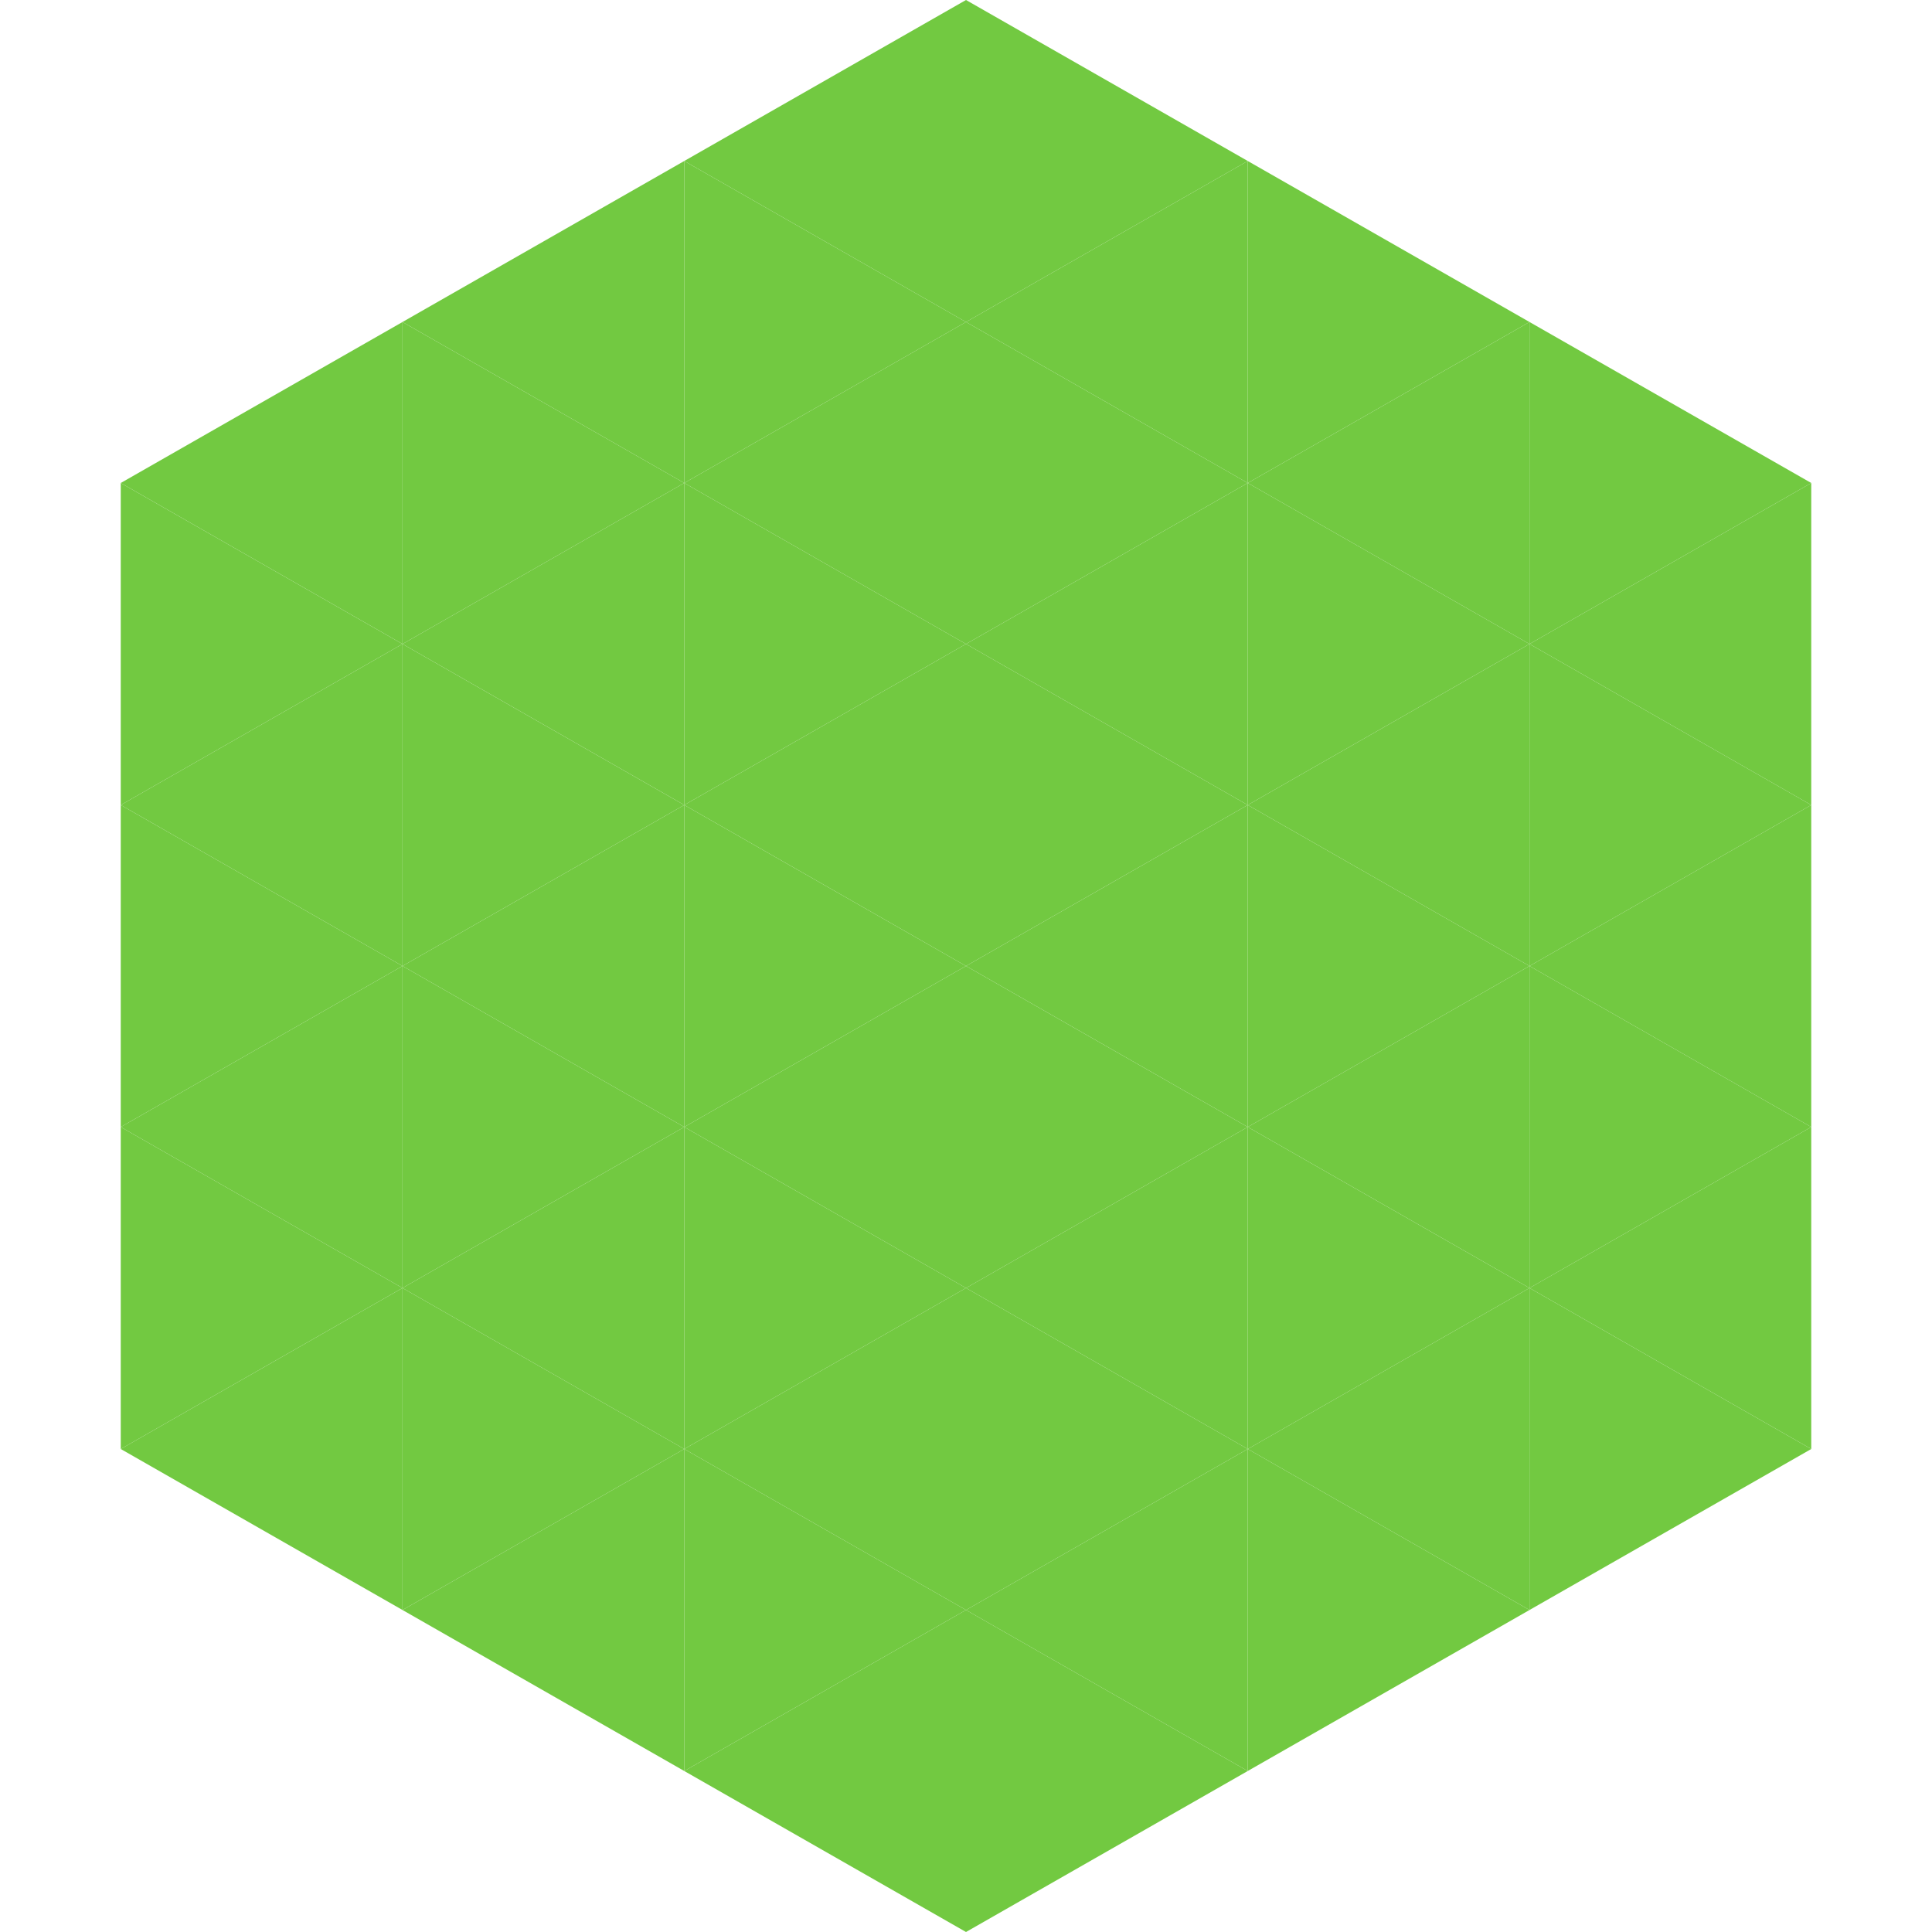
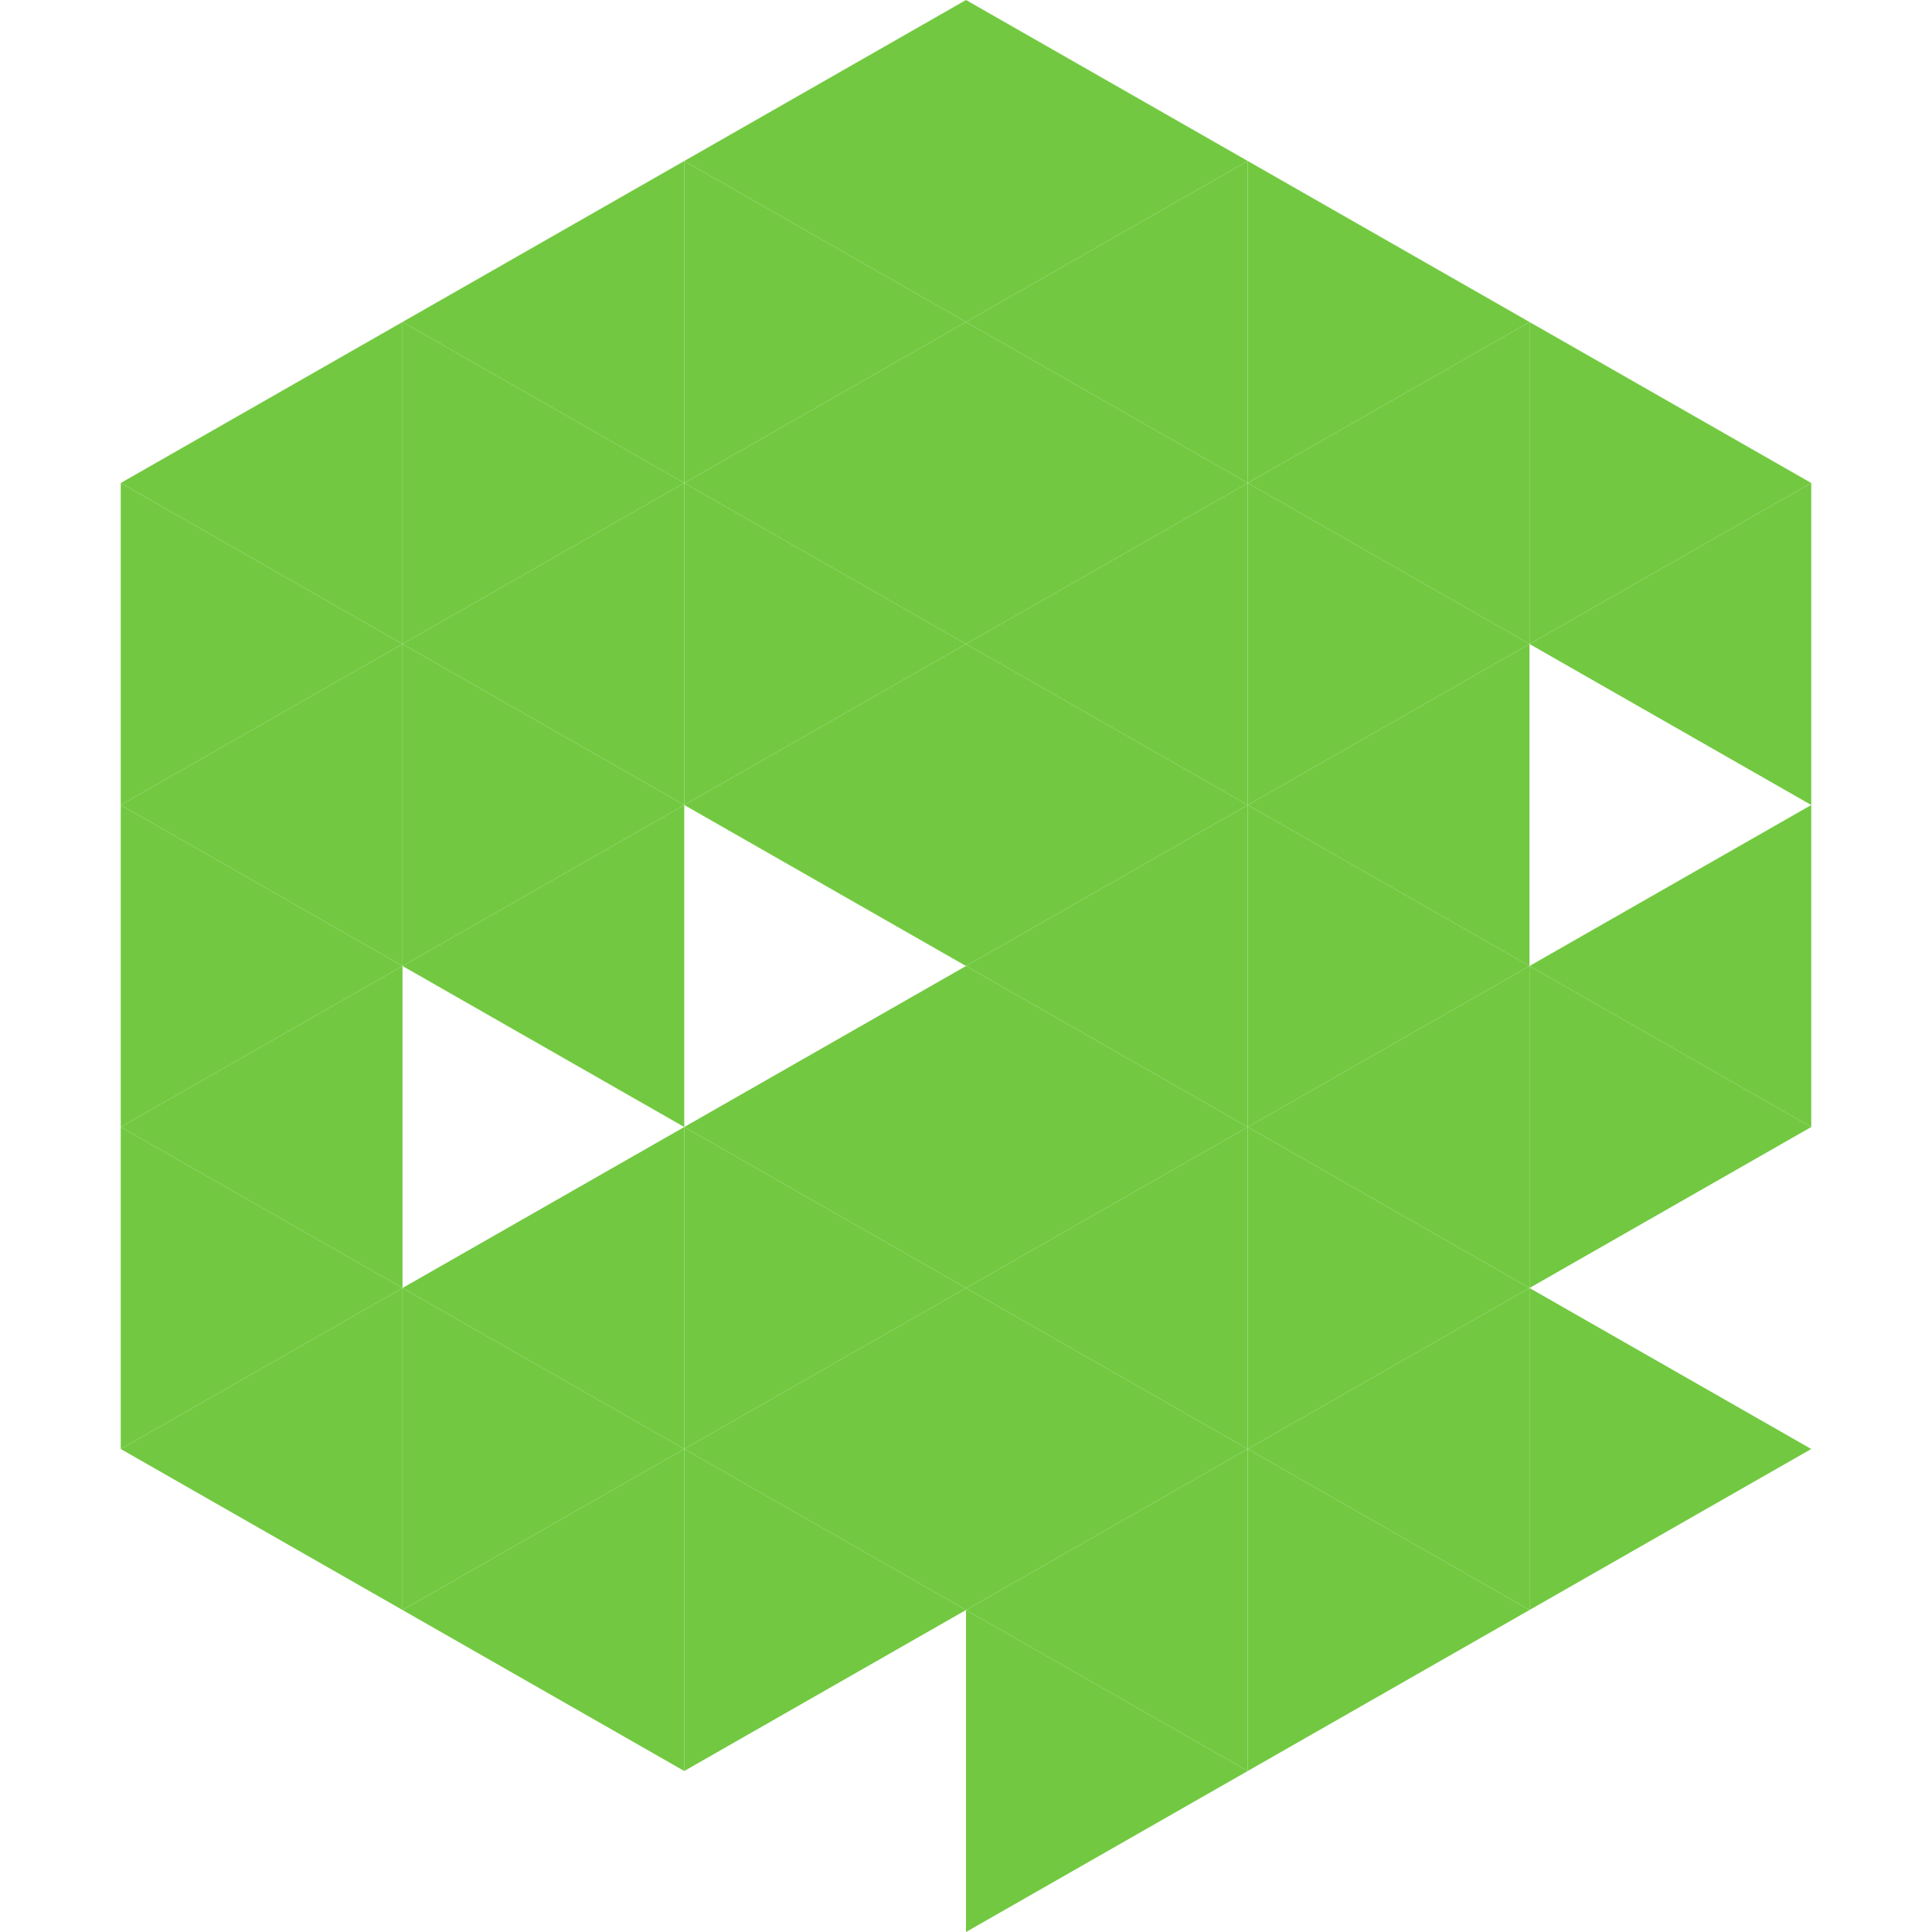
<svg xmlns="http://www.w3.org/2000/svg" width="240" height="240">
  <polygon points="50,40 15,60 50,80" style="fill:rgb(114,201,65)" />
  <polygon points="190,40 225,60 190,80" style="fill:rgb(114,201,65)" />
  <polygon points="15,60 50,80 15,100" style="fill:rgb(114,201,65)" />
  <polygon points="225,60 190,80 225,100" style="fill:rgb(114,201,65)" />
  <polygon points="50,80 15,100 50,120" style="fill:rgb(114,201,65)" />
-   <polygon points="190,80 225,100 190,120" style="fill:rgb(114,201,65)" />
  <polygon points="15,100 50,120 15,140" style="fill:rgb(114,201,65)" />
  <polygon points="225,100 190,120 225,140" style="fill:rgb(114,201,65)" />
  <polygon points="50,120 15,140 50,160" style="fill:rgb(114,201,65)" />
  <polygon points="190,120 225,140 190,160" style="fill:rgb(114,201,65)" />
  <polygon points="15,140 50,160 15,180" style="fill:rgb(114,201,65)" />
-   <polygon points="225,140 190,160 225,180" style="fill:rgb(114,201,65)" />
  <polygon points="50,160 15,180 50,200" style="fill:rgb(114,201,65)" />
  <polygon points="190,160 225,180 190,200" style="fill:rgb(114,201,65)" />
  <polygon points="15,180 50,200 15,220" style="fill:rgb(255,255,255); fill-opacity:0" />
  <polygon points="225,180 190,200 225,220" style="fill:rgb(255,255,255); fill-opacity:0" />
  <polygon points="50,0 85,20 50,40" style="fill:rgb(255,255,255); fill-opacity:0" />
  <polygon points="190,0 155,20 190,40" style="fill:rgb(255,255,255); fill-opacity:0" />
  <polygon points="85,20 50,40 85,60" style="fill:rgb(114,201,65)" />
  <polygon points="155,20 190,40 155,60" style="fill:rgb(114,201,65)" />
  <polygon points="50,40 85,60 50,80" style="fill:rgb(114,201,65)" />
  <polygon points="190,40 155,60 190,80" style="fill:rgb(114,201,65)" />
  <polygon points="85,60 50,80 85,100" style="fill:rgb(114,201,65)" />
  <polygon points="155,60 190,80 155,100" style="fill:rgb(114,201,65)" />
  <polygon points="50,80 85,100 50,120" style="fill:rgb(114,201,65)" />
  <polygon points="190,80 155,100 190,120" style="fill:rgb(114,201,65)" />
  <polygon points="85,100 50,120 85,140" style="fill:rgb(114,201,65)" />
  <polygon points="155,100 190,120 155,140" style="fill:rgb(114,201,65)" />
-   <polygon points="50,120 85,140 50,160" style="fill:rgb(114,201,65)" />
  <polygon points="190,120 155,140 190,160" style="fill:rgb(114,201,65)" />
  <polygon points="85,140 50,160 85,180" style="fill:rgb(114,201,65)" />
  <polygon points="155,140 190,160 155,180" style="fill:rgb(114,201,65)" />
  <polygon points="50,160 85,180 50,200" style="fill:rgb(114,201,65)" />
  <polygon points="190,160 155,180 190,200" style="fill:rgb(114,201,65)" />
  <polygon points="85,180 50,200 85,220" style="fill:rgb(114,201,65)" />
  <polygon points="155,180 190,200 155,220" style="fill:rgb(114,201,65)" />
  <polygon points="120,0 85,20 120,40" style="fill:rgb(114,201,65)" />
  <polygon points="120,0 155,20 120,40" style="fill:rgb(114,201,65)" />
  <polygon points="85,20 120,40 85,60" style="fill:rgb(114,201,65)" />
  <polygon points="155,20 120,40 155,60" style="fill:rgb(114,201,65)" />
  <polygon points="120,40 85,60 120,80" style="fill:rgb(114,201,65)" />
  <polygon points="120,40 155,60 120,80" style="fill:rgb(114,201,65)" />
  <polygon points="85,60 120,80 85,100" style="fill:rgb(114,201,65)" />
  <polygon points="155,60 120,80 155,100" style="fill:rgb(114,201,65)" />
  <polygon points="120,80 85,100 120,120" style="fill:rgb(114,201,65)" />
  <polygon points="120,80 155,100 120,120" style="fill:rgb(114,201,65)" />
-   <polygon points="85,100 120,120 85,140" style="fill:rgb(114,201,65)" />
  <polygon points="155,100 120,120 155,140" style="fill:rgb(114,201,65)" />
  <polygon points="120,120 85,140 120,160" style="fill:rgb(114,201,65)" />
  <polygon points="120,120 155,140 120,160" style="fill:rgb(114,201,65)" />
  <polygon points="85,140 120,160 85,180" style="fill:rgb(114,201,65)" />
  <polygon points="155,140 120,160 155,180" style="fill:rgb(114,201,65)" />
  <polygon points="120,160 85,180 120,200" style="fill:rgb(114,201,65)" />
  <polygon points="120,160 155,180 120,200" style="fill:rgb(114,201,65)" />
  <polygon points="85,180 120,200 85,220" style="fill:rgb(114,201,65)" />
  <polygon points="155,180 120,200 155,220" style="fill:rgb(114,201,65)" />
-   <polygon points="120,200 85,220 120,240" style="fill:rgb(114,201,65)" />
  <polygon points="120,200 155,220 120,240" style="fill:rgb(114,201,65)" />
  <polygon points="85,220 120,240 85,260" style="fill:rgb(255,255,255); fill-opacity:0" />
  <polygon points="155,220 120,240 155,260" style="fill:rgb(255,255,255); fill-opacity:0" />
</svg>